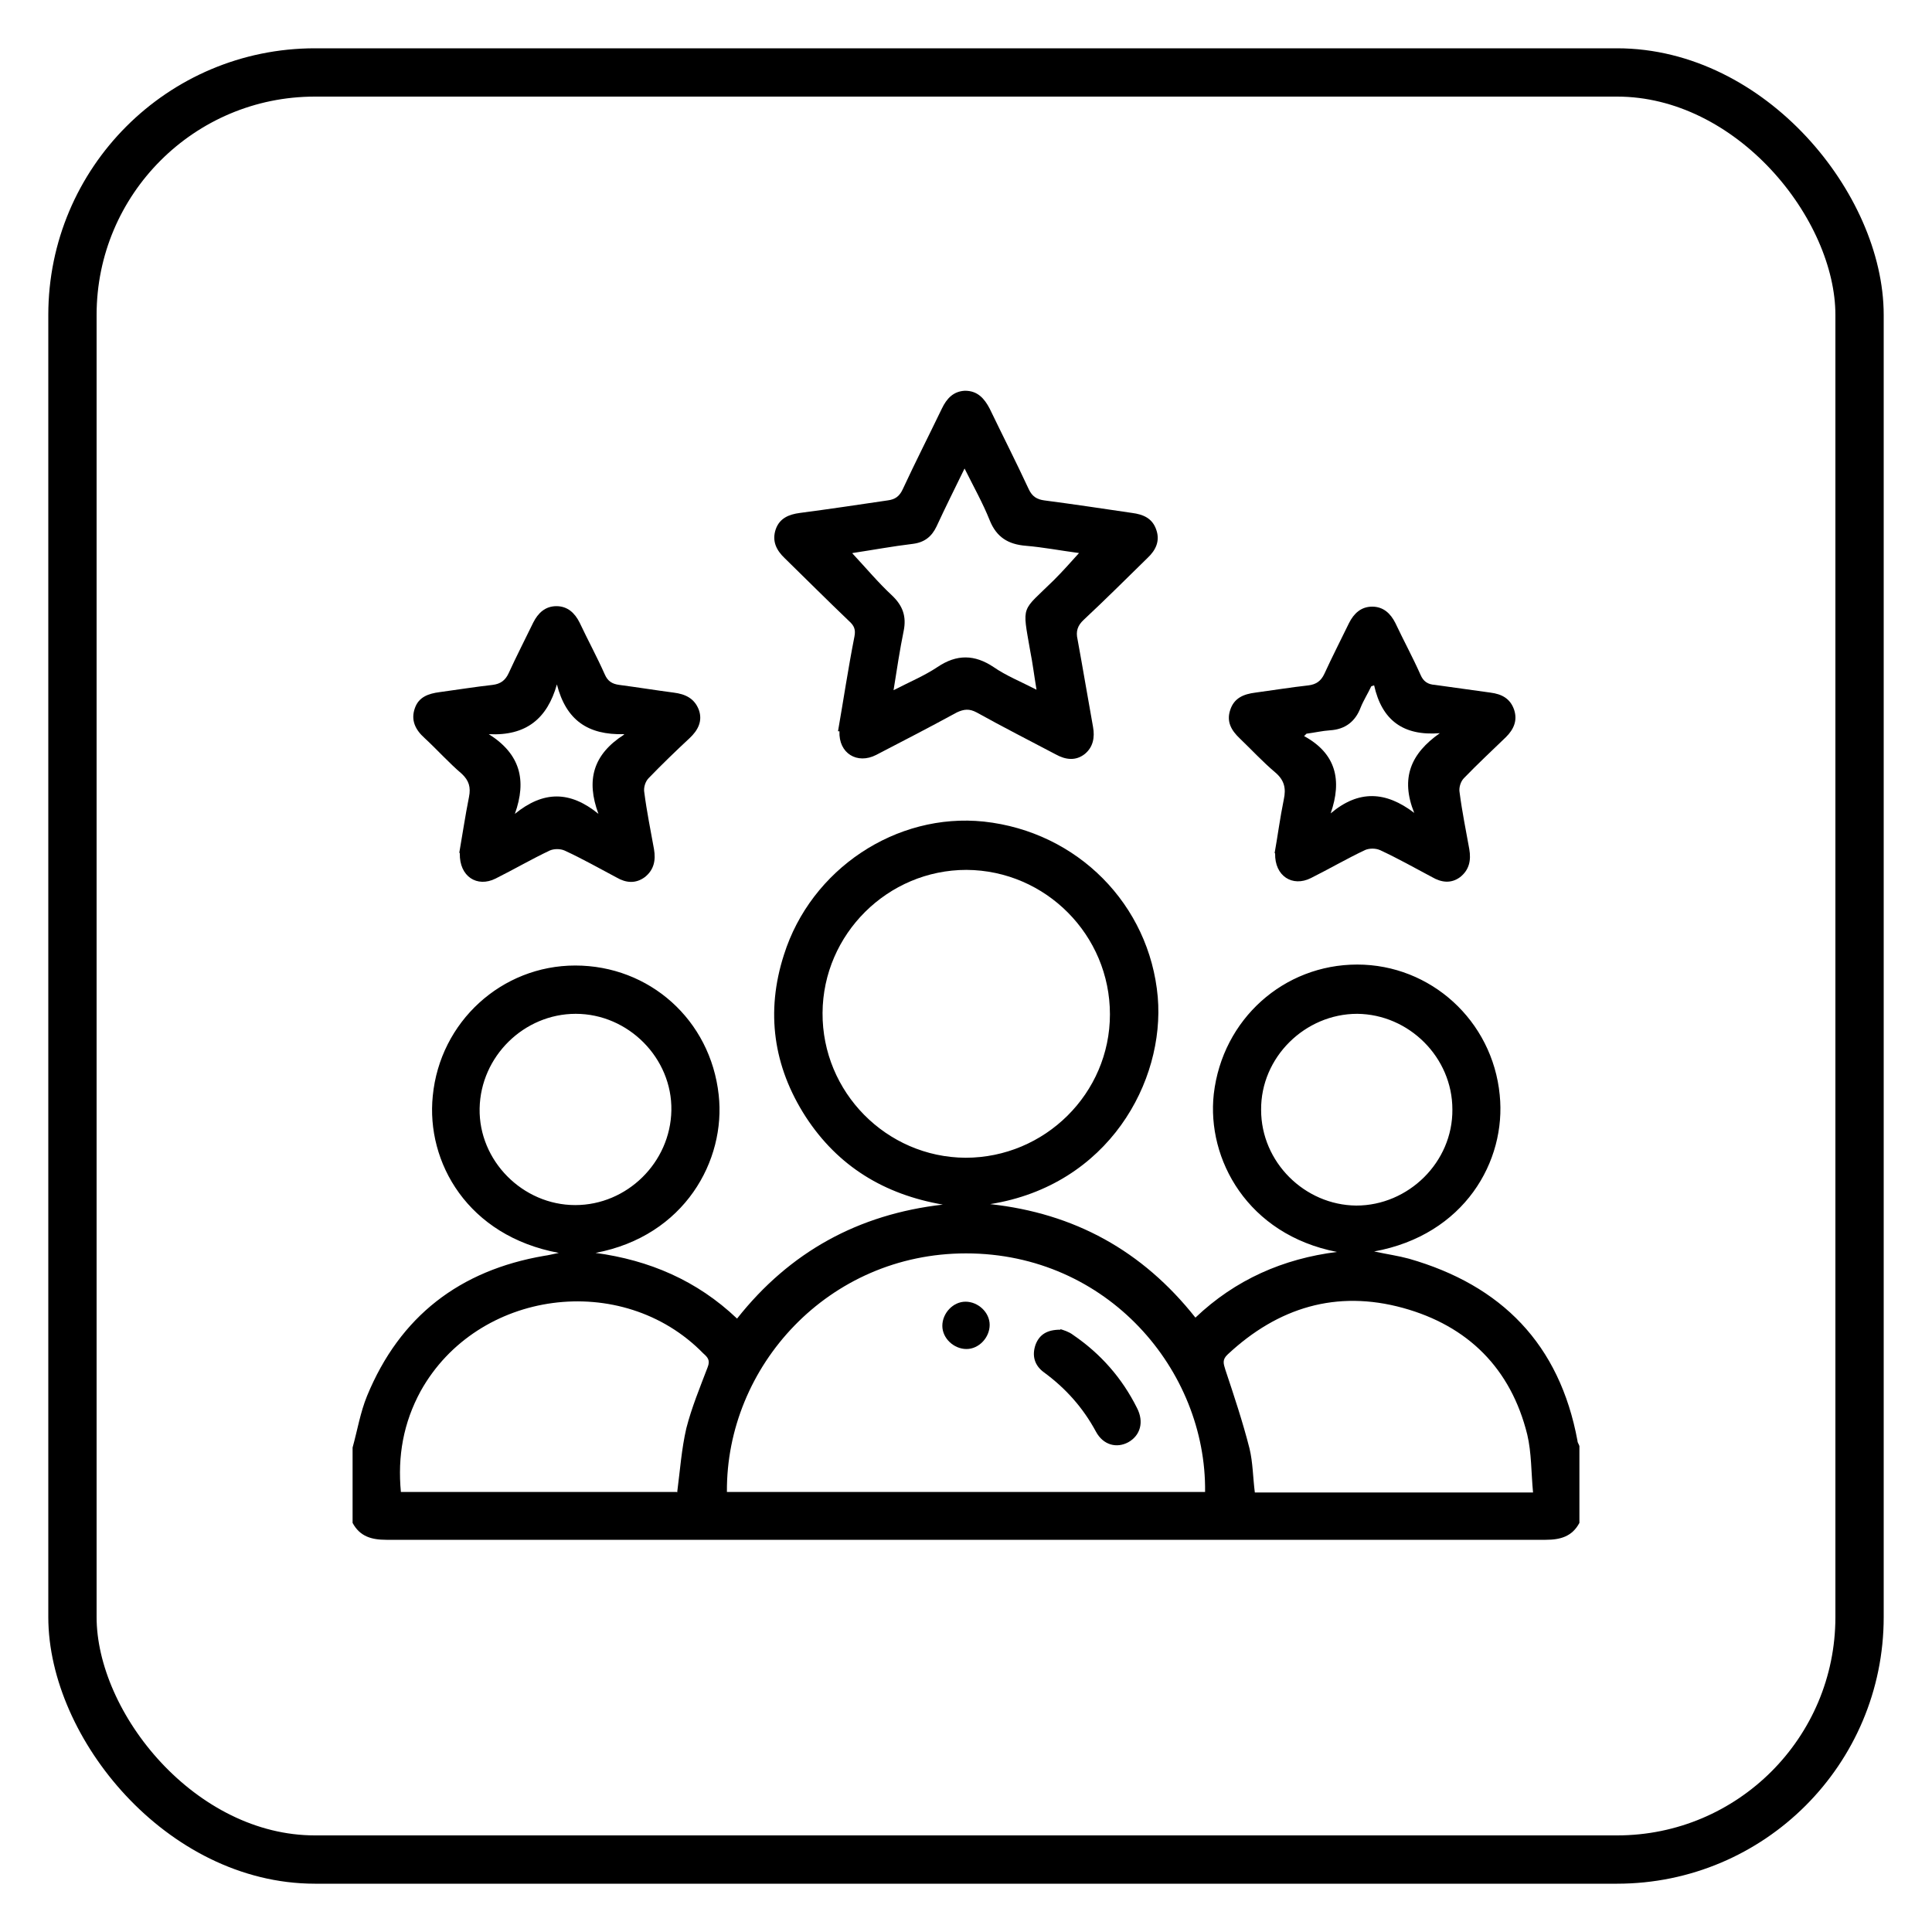
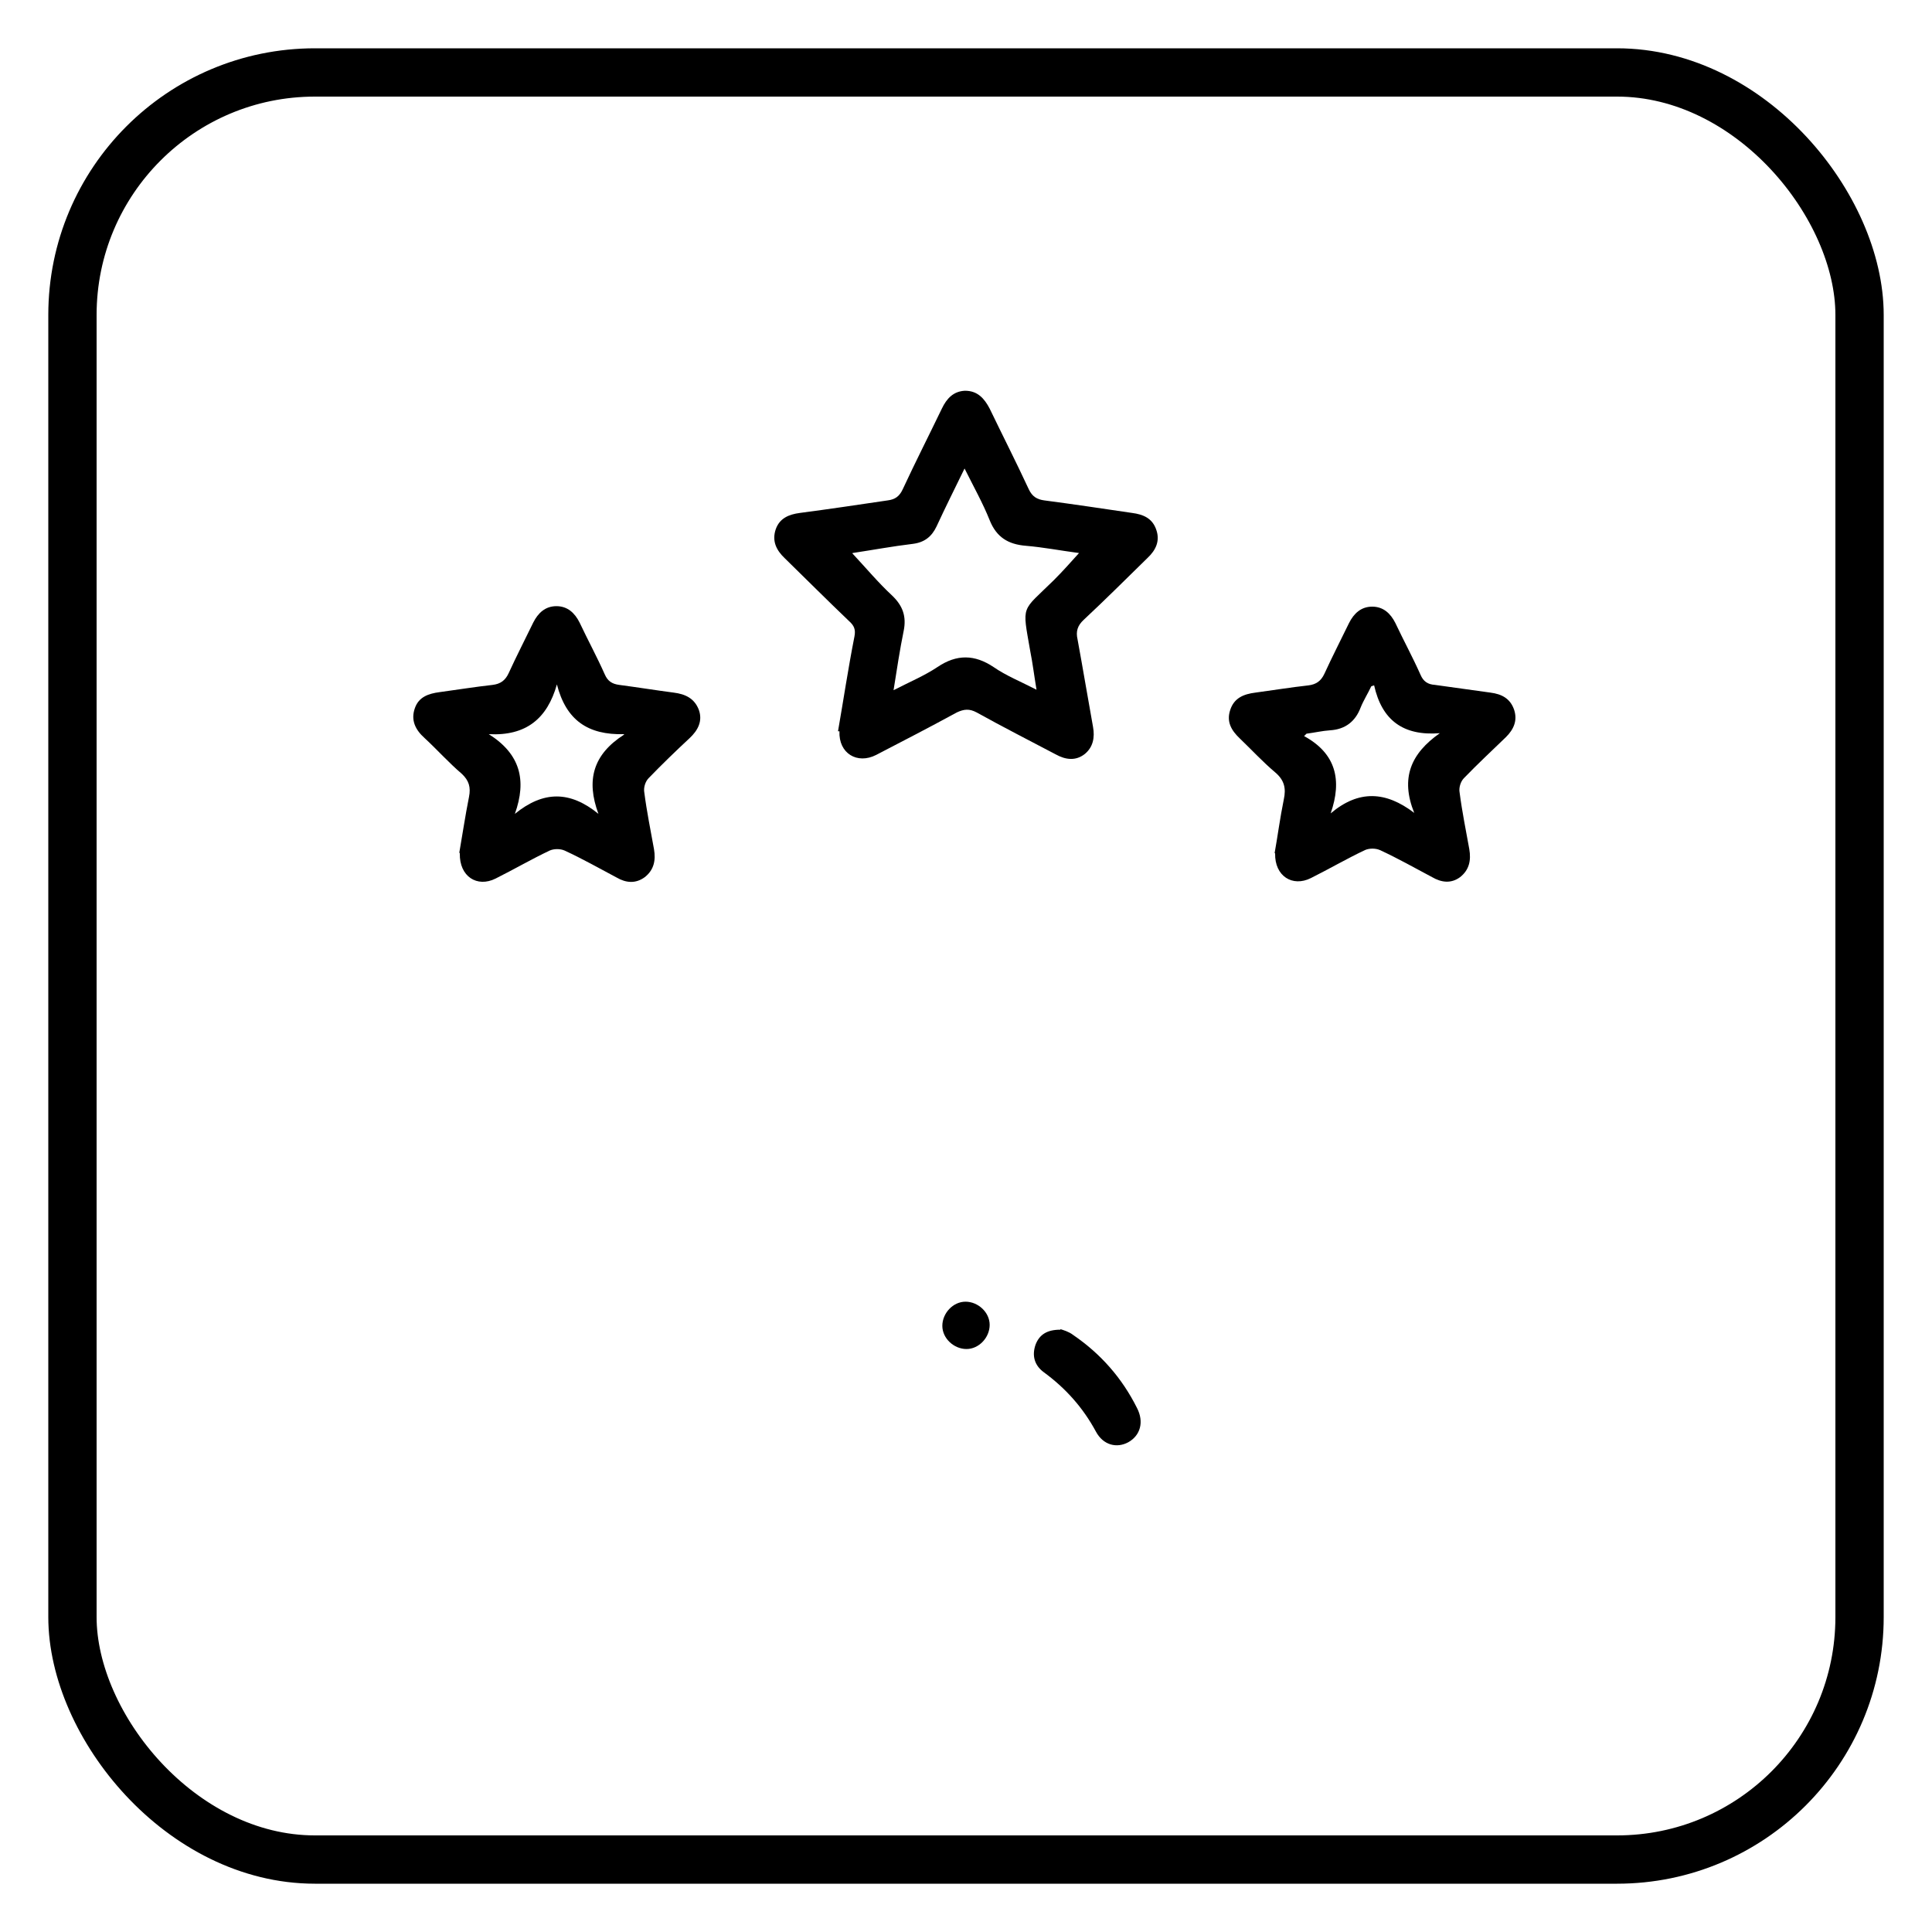
<svg xmlns="http://www.w3.org/2000/svg" id="Layer_1" viewBox="0 0 40 40">
  <defs>
    <style>
      .cls-1 {
        fill: none;
        stroke: #000;
        stroke-miterlimit: 10;
      }
    </style>
  </defs>
  <rect class="cls-1" x="1.5" y="1.5" width="37" height="37" rx="5.02" ry="5.02" />
  <g>
-     <path d="M7.3,29.97c.1-.36.16-.73.3-1.07.68-1.65,1.92-2.6,3.67-2.9.08-.01.15-.03.3-.06-1.89-.35-2.75-1.88-2.61-3.25.15-1.54,1.43-2.7,2.95-2.7,1.53,0,2.8,1.12,2.97,2.68.15,1.35-.7,2.92-2.55,3.27,1.11.15,2.1.57,2.93,1.36,1.09-1.38,2.51-2.16,4.26-2.36-1.21-.21-2.17-.79-2.84-1.82-.67-1.04-.83-2.17-.45-3.35.56-1.78,2.33-2.95,4.14-2.76,1.94.21,3.43,1.72,3.6,3.63.15,1.75-1.02,3.9-3.47,4.29,1.74.19,3.15.96,4.25,2.35.83-.79,1.82-1.22,2.93-1.36-1.85-.36-2.7-1.92-2.55-3.27.18-1.55,1.45-2.68,2.97-2.68,1.52,0,2.8,1.16,2.95,2.7.14,1.37-.73,2.9-2.6,3.24.28.06.5.09.72.15,1.92.55,3.12,1.77,3.49,3.77,0,.04.03.07.04.11v1.59c-.15.28-.39.35-.7.35-8,0-16,0-24,0-.31,0-.55-.07-.7-.35,0-.53,0-1.06,0-1.59ZM15.05,30.89h9.9c.03-2.52-2.02-4.94-4.95-4.94-2.85,0-4.97,2.34-4.95,4.94ZM22.98,21c0-1.64-1.33-2.98-2.97-2.99-1.63,0-2.97,1.33-2.98,2.96-.01,1.64,1.32,2.99,2.96,3,1.64,0,2.99-1.33,2.99-2.97ZM14.02,30.9c.06-.46.09-.9.19-1.33.11-.43.28-.84.44-1.26.06-.15,0-.21-.09-.29-1.68-1.72-4.68-1.32-5.85.78-.36.66-.48,1.35-.41,2.09h5.71ZM31.74,30.9c-.04-.42-.03-.82-.12-1.2-.34-1.37-1.23-2.25-2.57-2.62-1.38-.38-2.59-.01-3.63.96-.12.11-.09.19-.05.32.18.54.36,1.08.5,1.63.07.29.07.6.11.91h5.77ZM11.92,20.99c-1.07,0-1.97.88-1.99,1.96-.02,1.08.89,2,1.98,2,1.07,0,1.97-.88,1.99-1.96.02-1.08-.89-2-1.98-2ZM30.07,22.97c0-1.08-.9-1.97-1.97-1.98-1.08,0-2,.9-1.99,1.99,0,1.08.9,1.97,1.97,1.98,1.08,0,2-.9,1.99-1.99Z" />
    <path d="M17.35,15.14c.11-.63.21-1.3.34-1.96.03-.15-.01-.23-.11-.32-.45-.43-.89-.87-1.33-1.3-.18-.17-.27-.36-.19-.6.08-.23.27-.31.5-.34.61-.08,1.21-.17,1.82-.26.15-.02.24-.08.31-.23.26-.56.54-1.11.81-1.67.1-.21.24-.36.48-.37.26,0,.4.16.51.37.27.56.55,1.11.81,1.67.07.15.17.21.32.23.61.08,1.21.17,1.82.26.23.03.42.11.5.35.08.23-.01.42-.18.58-.44.43-.87.86-1.32,1.28-.13.12-.17.24-.13.41.11.6.21,1.2.32,1.81.04.22,0,.42-.17.56-.19.15-.4.12-.6.01-.55-.29-1.1-.57-1.64-.87-.15-.08-.26-.07-.41,0-.55.3-1.11.59-1.67.88-.39.2-.78-.03-.76-.49ZM17.65,11.46c.28.3.53.6.82.87.22.21.3.43.24.73-.08.39-.14.79-.21,1.23.33-.17.64-.3.91-.48.4-.27.77-.26,1.16,0,.26.18.56.3.89.47-.05-.3-.08-.55-.13-.8-.17-.98-.19-.8.49-1.47.18-.18.34-.36.52-.56-.38-.05-.74-.12-1.1-.15-.37-.03-.61-.18-.75-.53-.14-.35-.33-.69-.52-1.07-.21.43-.4.81-.58,1.2-.1.21-.25.33-.49.36-.42.05-.85.13-1.25.19Z" />
    <path d="M9.51,17.65c.06-.34.12-.75.2-1.15.04-.2,0-.34-.15-.48-.27-.23-.51-.5-.77-.74-.19-.17-.29-.37-.2-.62.08-.23.28-.3.51-.33.37-.05.74-.11,1.1-.15.16-.02.26-.09.33-.24.16-.35.34-.7.51-1.05.1-.2.25-.34.48-.34.23,0,.38.14.48.34.17.36.36.71.52,1.07.06.14.15.2.3.22.38.05.75.11,1.13.16.24.03.43.12.52.36.08.23-.02.42-.19.58-.29.27-.58.55-.85.83-.07.07-.11.2-.09.3.05.39.13.78.2,1.17.04.23,0,.43-.19.58-.19.14-.39.12-.58.01-.36-.19-.71-.39-1.08-.56-.09-.04-.22-.04-.31,0-.38.18-.74.39-1.12.58-.38.19-.75-.04-.74-.52ZM12.92,15.2c-.75.02-1.2-.29-1.39-1.03-.2.71-.64,1.07-1.41,1.03.65.41.79.95.54,1.65.59-.48,1.14-.48,1.73,0-.26-.7-.11-1.23.53-1.64Z" />
    <path d="M26.39,17.66c.06-.33.11-.72.19-1.11.05-.23.01-.4-.18-.56-.26-.22-.49-.47-.73-.7-.18-.17-.28-.35-.2-.59.08-.25.28-.33.52-.36.37-.05.74-.11,1.1-.15.16-.02.26-.09.33-.24.16-.35.34-.7.51-1.05.1-.2.25-.34.48-.34.23,0,.38.14.48.34.17.36.36.71.52,1.07.06.14.15.2.3.21.38.05.77.11,1.15.16.23.03.41.12.49.36.07.22-.01.4-.17.56-.29.28-.59.56-.87.85-.07.07-.11.2-.09.3.05.39.13.78.2,1.17.04.23,0,.43-.19.58-.19.14-.39.11-.58,0-.36-.19-.71-.39-1.08-.56-.09-.04-.22-.04-.31,0-.38.18-.74.39-1.12.58-.38.19-.75-.04-.74-.51ZM28.45,14.19s-.04.01-.06.02c-.07.15-.16.29-.22.44-.11.29-.32.45-.63.47-.16.01-.33.05-.49.07-.02.02-.03.03-.05.05.66.36.79.91.55,1.6.58-.49,1.14-.46,1.73-.01-.29-.72-.07-1.23.53-1.65-.76.06-1.2-.27-1.36-.99Z" />
    <path d="M21.96,27.52c.06.02.17.05.26.12.57.39,1.01.89,1.32,1.51.15.29.07.57-.18.71-.24.13-.52.06-.67-.22-.27-.5-.63-.9-1.08-1.23-.19-.14-.25-.34-.17-.57.08-.21.24-.31.51-.31Z" />
-     <path d="M20.01,27.93c-.26,0-.5-.22-.5-.48,0-.26.22-.5.48-.5.26,0,.5.22.5.48,0,.26-.22.5-.48.5Z" />
+     <path d="M20.01,27.93c-.26,0-.5-.22-.5-.48,0-.26.22-.5.48-.5.26,0,.5.22.5.48,0,.26-.22.5-.48.5" />
  </g>
</svg>